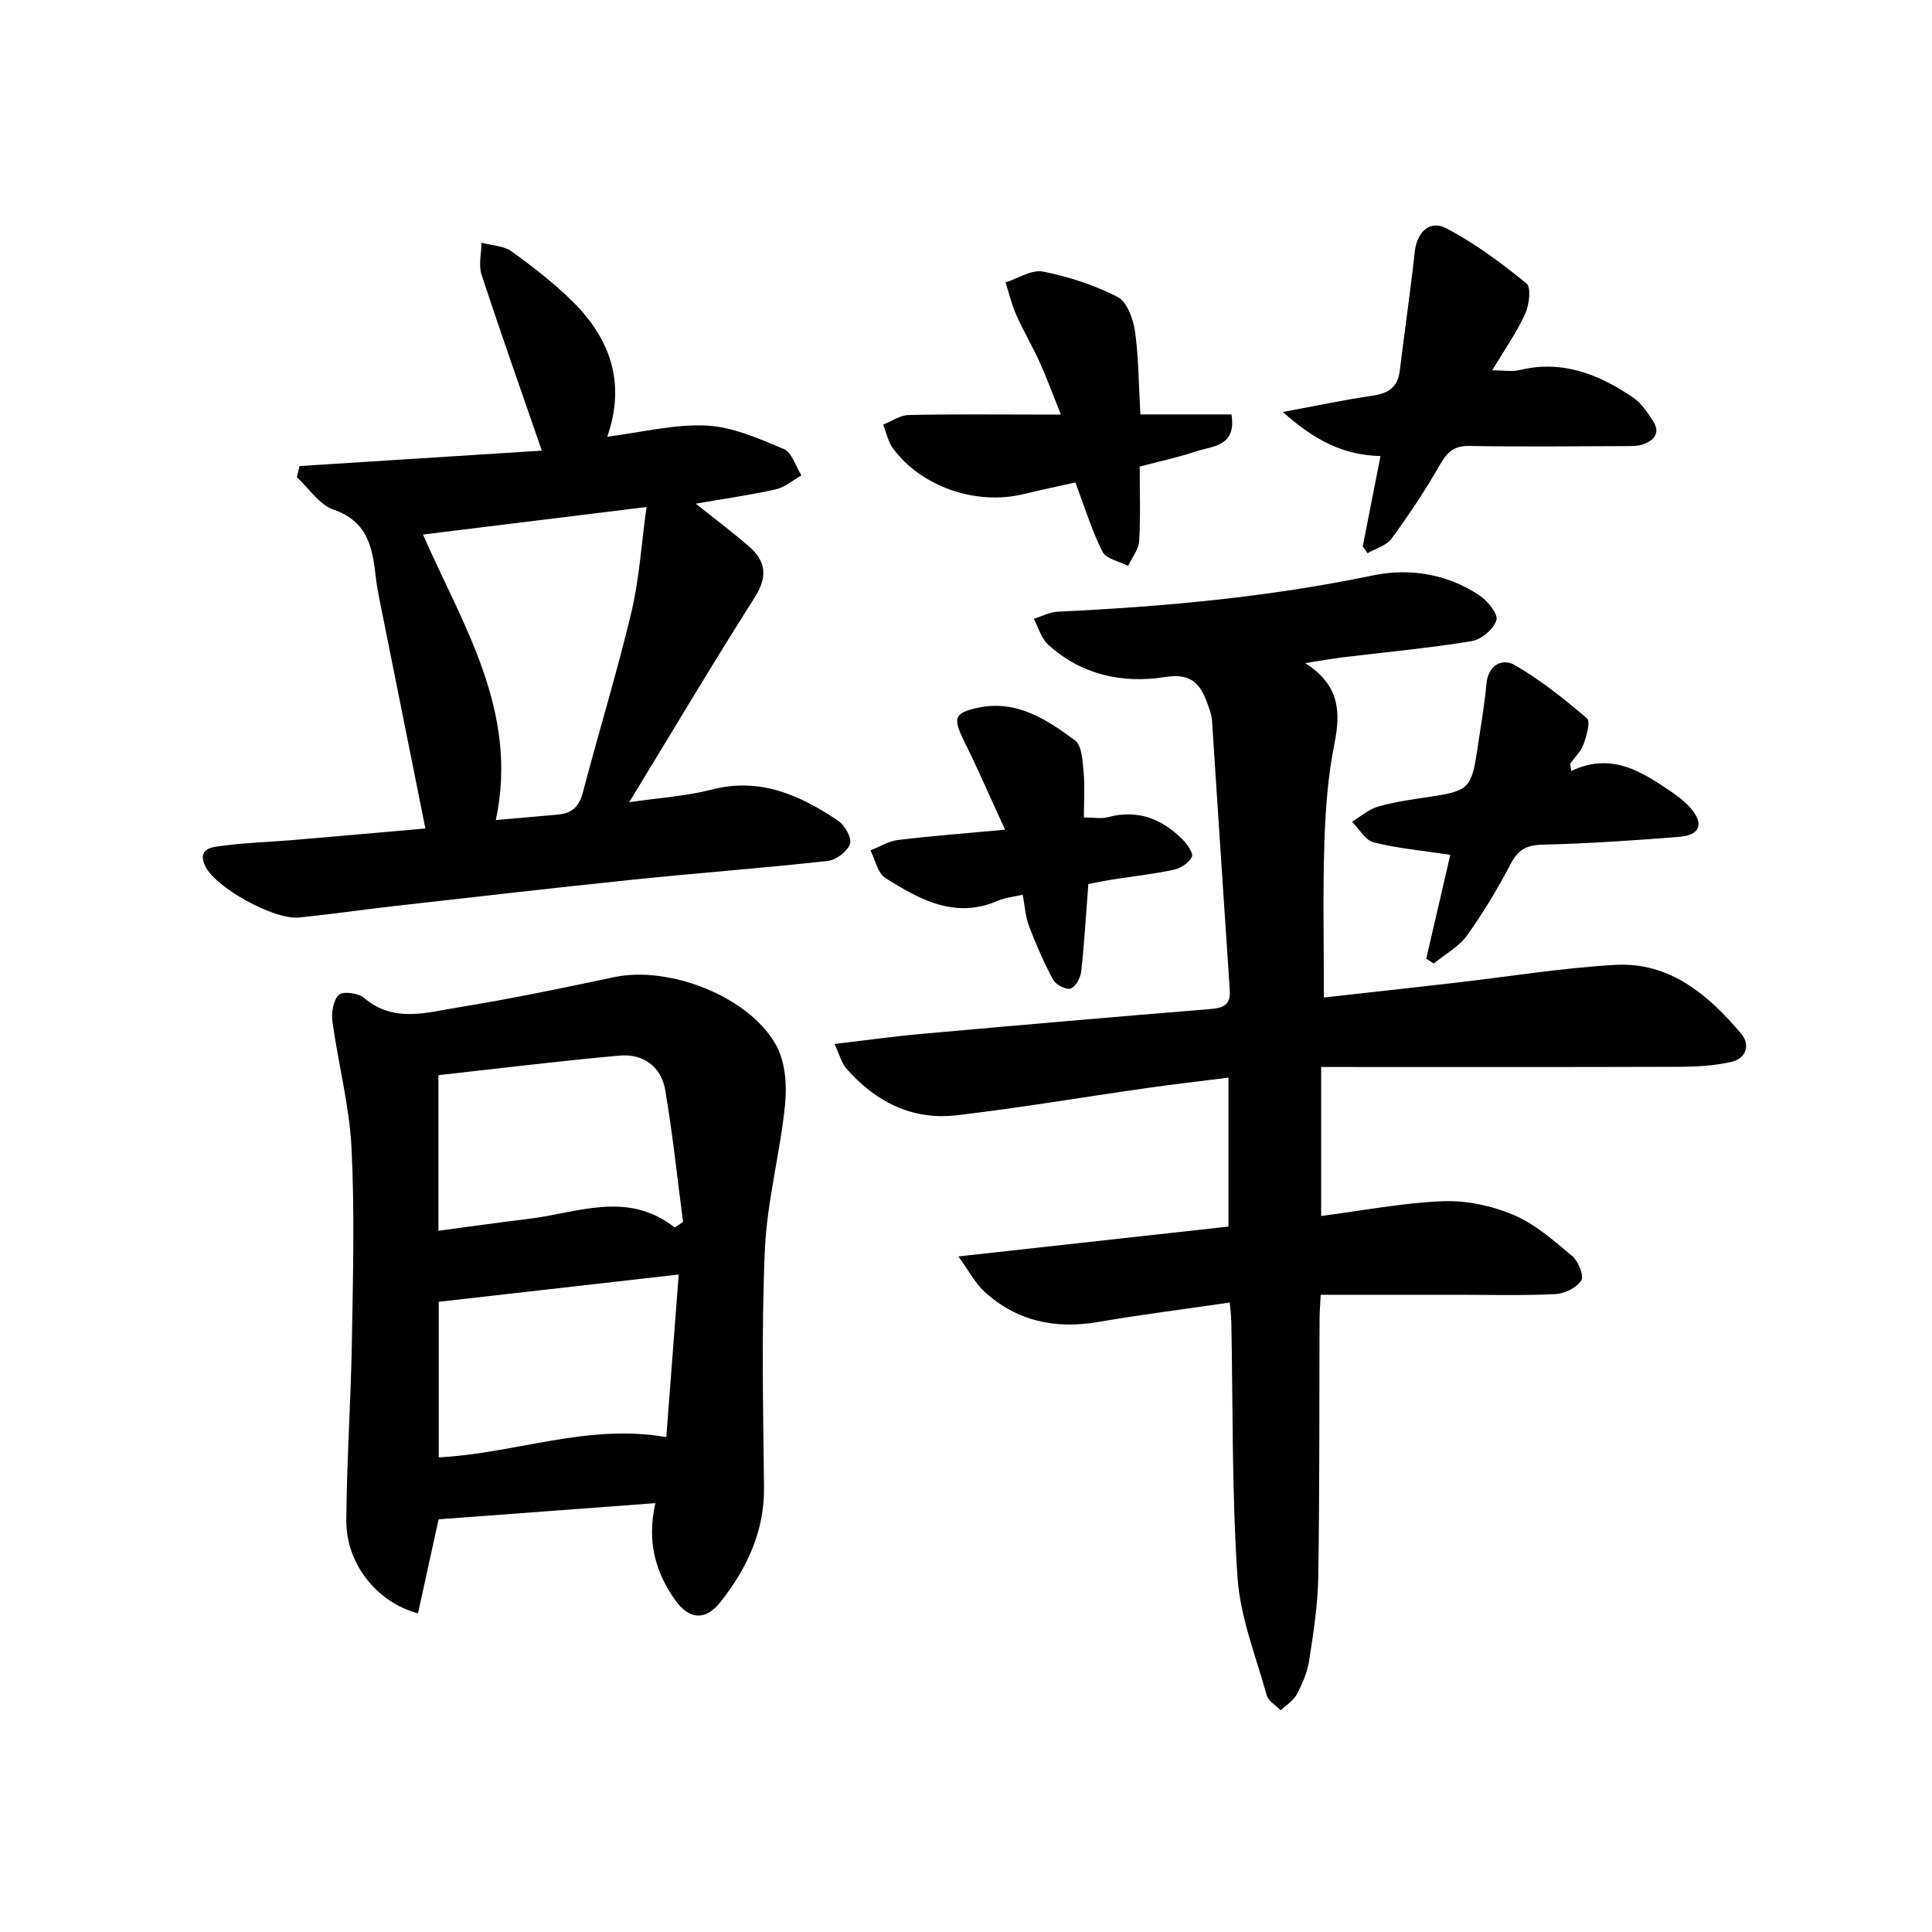
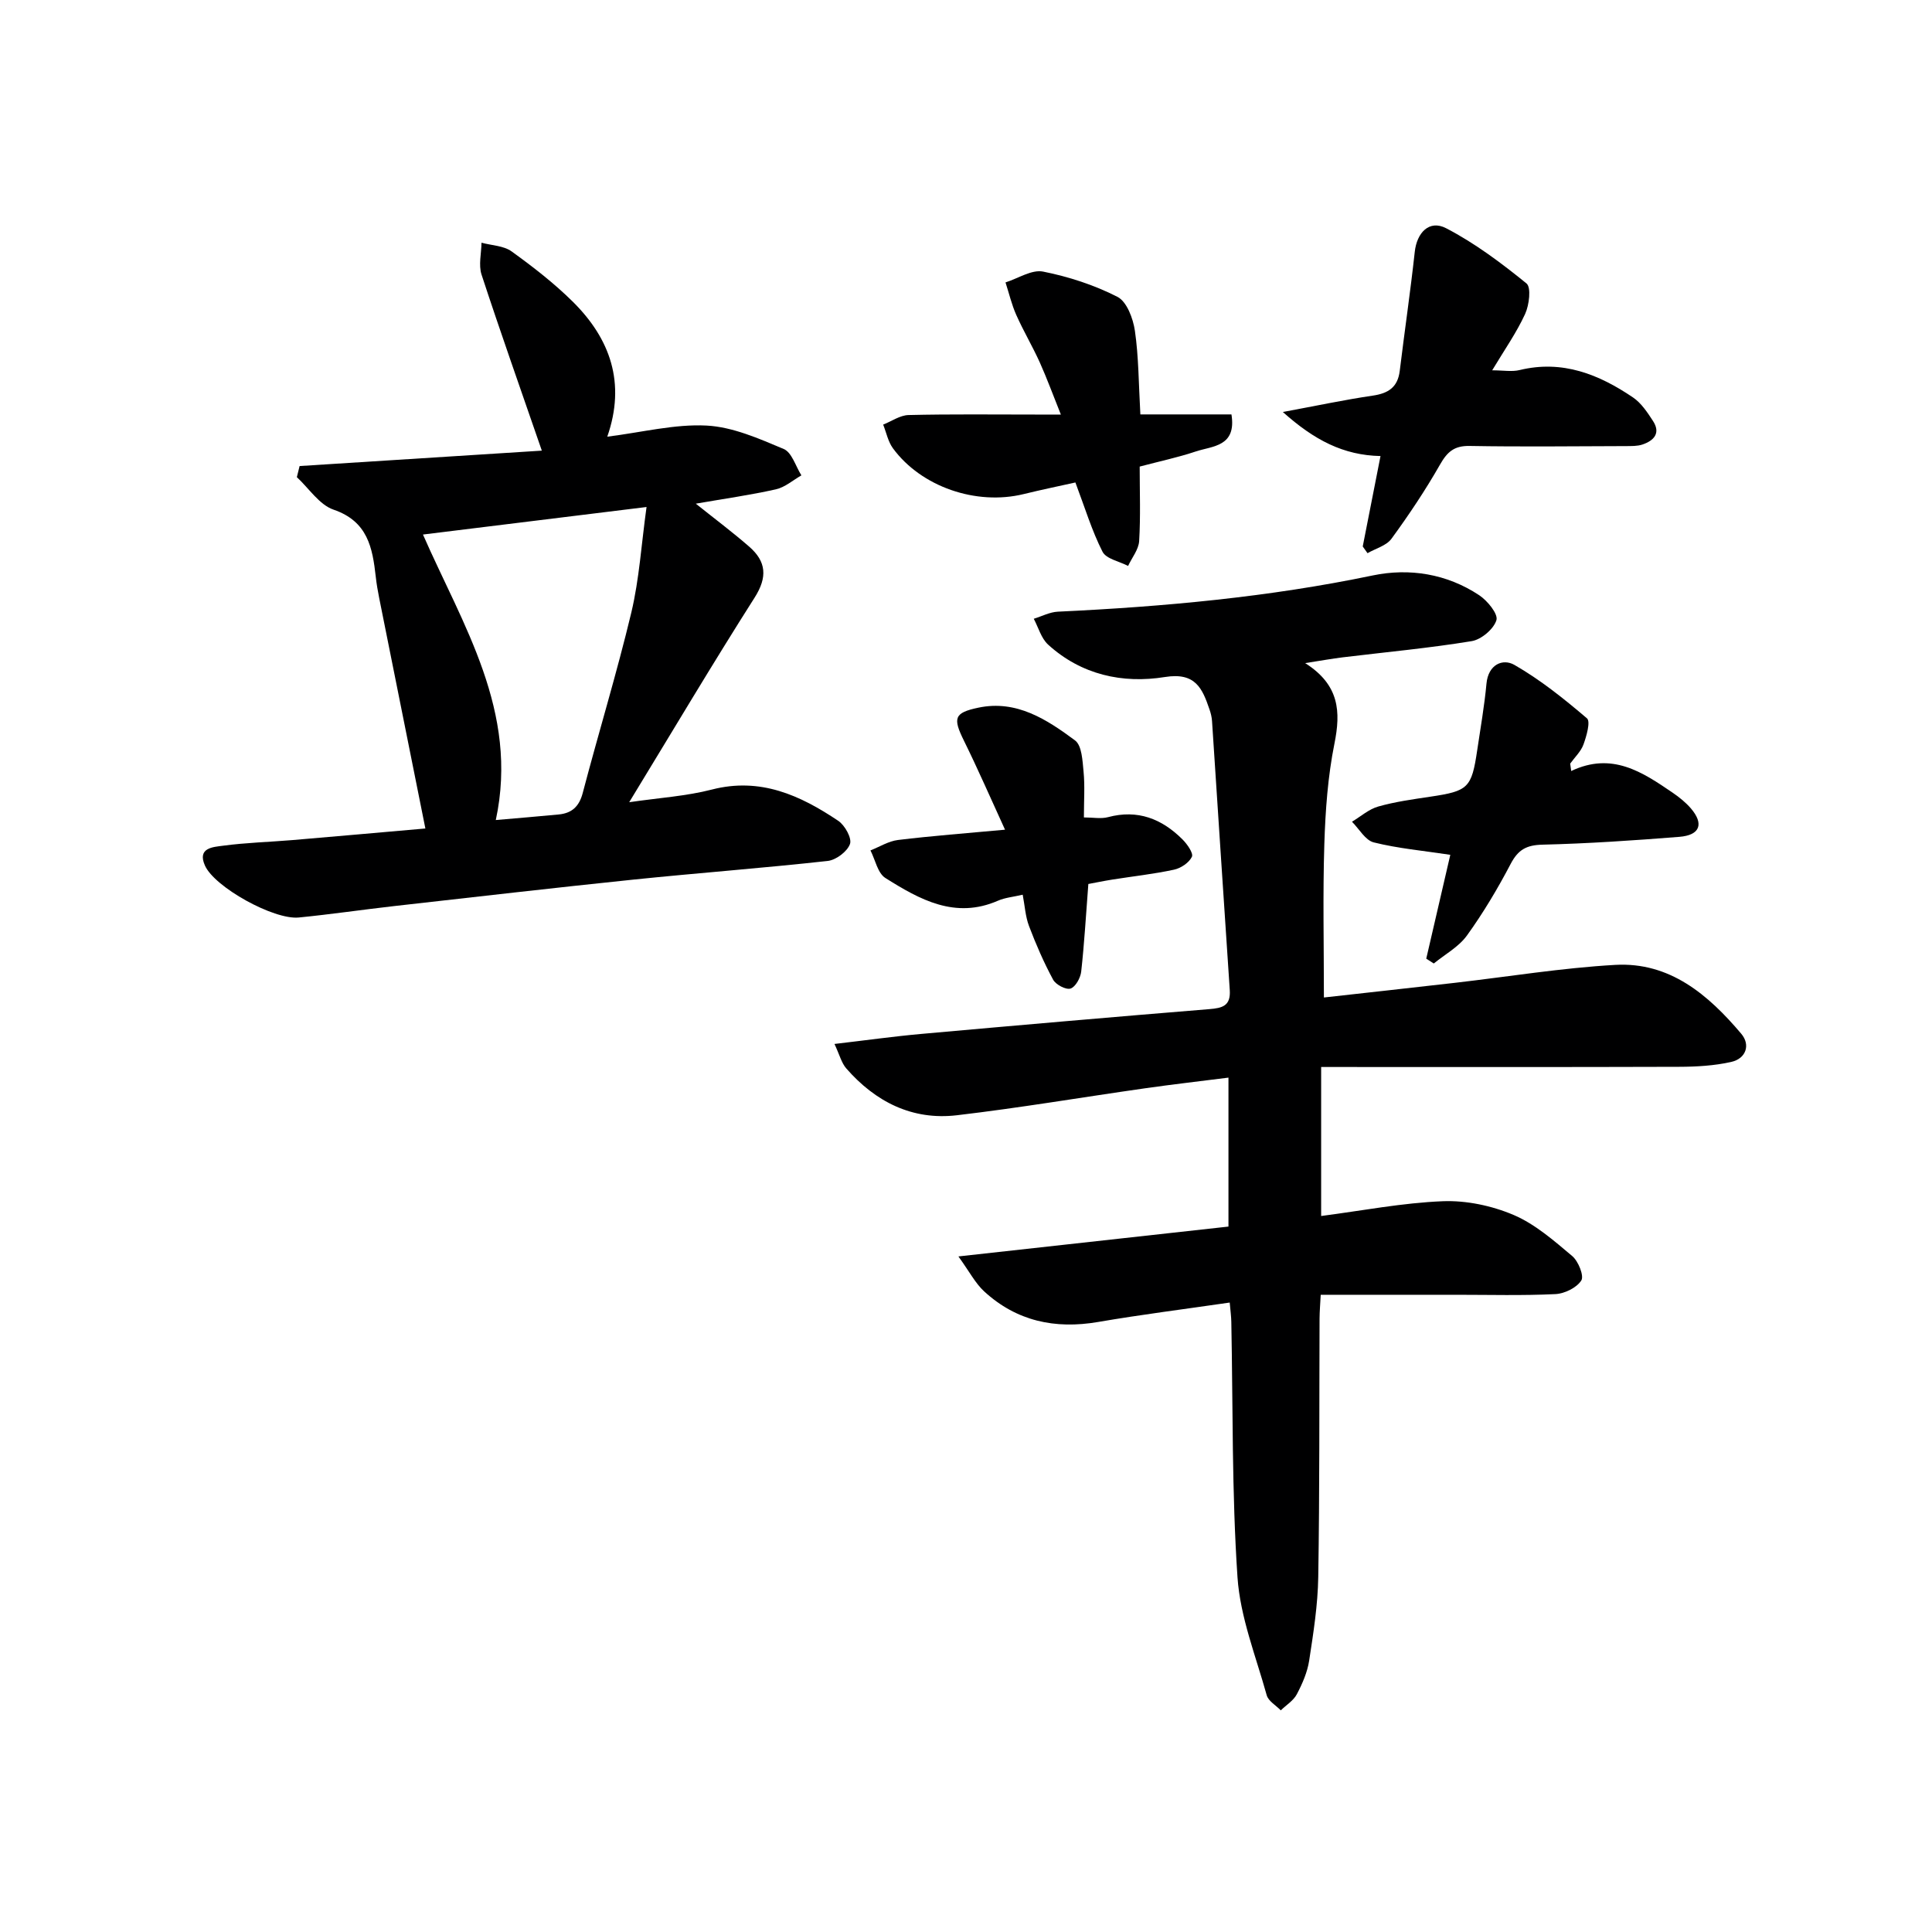
<svg xmlns="http://www.w3.org/2000/svg" enable-background="new 0 0 400 400" viewBox="0 0 400 400">
  <g fill="#000001">
    <path d="m172.77 216.14c6.6-.77 12.29-1.57 18-2.08 19.86-1.78 39.73-3.51 59.6-5.13 2.72-.22 4.46-.67 4.24-3.95-1.26-18.55-2.44-37.11-3.67-55.66-.05-.82-.25-1.64-.52-2.42-1.49-4.38-2.91-7.75-9.24-6.73-8.74 1.41-17.32-.45-24.19-6.72-1.42-1.3-2-3.53-2.96-5.34 1.66-.51 3.31-1.39 4.99-1.47 21.9-1.03 43.66-3.01 65.19-7.5 7.59-1.58 15.35-.35 22.05 4.1 1.7 1.13 3.94 3.87 3.56 5.15-.56 1.85-3.13 4.02-5.12 4.35-8.84 1.45-17.77 2.27-26.67 3.35-2.22.27-4.41.67-7.81 1.2 7.12 4.52 7.39 10.07 6.06 16.68-1.37 6.8-1.87 13.83-2.09 20.78-.33 10.42-.09 20.87-.09 31.77 8.79-.98 17.97-1.99 27.14-3.04 11.05-1.27 22.07-3.08 33.16-3.71 11.31-.64 19.29 6.19 26.11 14.26 1.95 2.31.98 5.14-2.07 5.83-3.51.79-7.21 1-10.83 1.01-24.58.08-49.16.04-74.08.04v30.85c8.54-1.11 16.85-2.73 25.2-3.06 4.87-.19 10.14.93 14.64 2.84 4.46 1.9 8.36 5.33 12.14 8.51 1.27 1.07 2.49 4.11 1.88 5.06-.97 1.51-3.46 2.73-5.37 2.82-6.81.33-13.65.14-20.49.14-9.16 0-18.31 0-28.09 0-.09 1.8-.23 3.38-.24 4.96-.07 17.83.02 35.65-.27 53.47-.09 5.78-1 11.57-1.88 17.3-.37 2.41-1.41 4.8-2.56 6.98-.7 1.33-2.19 2.23-3.32 3.33-1-1.04-2.57-1.91-2.91-3.13-2.25-8.09-5.49-16.18-6.05-24.42-1.19-17.58-.93-35.26-1.28-52.89-.02-1.13-.18-2.27-.33-3.99-9.25 1.35-18.28 2.48-27.24 4.02-8.94 1.53-16.9-.17-23.61-6.34-1.81-1.67-3-4.01-5.32-7.23 19.59-2.17 37.65-4.16 55.91-6.18 0-10.34 0-20.28 0-30.84-5.91.75-11.6 1.4-17.27 2.21-12.98 1.85-25.92 4.05-38.95 5.58-9.25 1.09-16.88-2.78-22.93-9.72-.97-1.13-1.36-2.77-2.42-5.04z" />
-     <path d="m90.81 314.56c-1.46 6.65-2.86 13.04-4.27 19.46-8.6-2.29-14.89-10.32-14.84-19.22.08-12.3.94-24.6 1.15-36.9.23-13.44.6-26.92-.08-40.33-.44-8.72-2.75-17.33-3.94-26.03-.25-1.84.15-4.43 1.32-5.56.83-.8 4.04-.39 5.21.61 6.15 5.27 13 3.02 19.54 1.97 10.8-1.74 21.53-3.99 32.24-6.25 11.36-2.41 27.87 3.93 33.52 14.03 1.91 3.41 2.29 8.23 1.89 12.25-1 10.04-3.72 19.96-4.18 29.99-.74 16.42-.37 32.9-.19 49.36.1 9.18-3.56 16.8-8.99 23.71-3.11 3.96-6.5 3.71-9.39-.36-4.11-5.79-5.91-12.19-4.11-20.08-15.28 1.13-30.21 2.25-44.88 3.35zm49.71-50.68c-17.15 1.95-33.41 3.79-49.68 5.64v32.21c15.9-.81 30.85-7.06 47.11-4.19.84-11 1.67-21.86 2.57-33.66zm-.83-9.74c.58-.38 1.15-.76 1.73-1.14-1.2-9.12-2.15-18.28-3.7-27.34-.83-4.86-4.59-7.54-9.43-7.11-12.5 1.11-24.96 2.66-37.52 4.05v32.22c6.46-.86 12.49-1.73 18.54-2.45 10.18-1.2 20.51-5.98 30.38 1.77z" />
    <path d="m62.03 96.49c16.86-1.07 33.73-2.15 50.15-3.19-4.35-12.61-8.56-24.48-12.48-36.44-.65-1.99-.04-4.4-.01-6.61 2.1.57 4.58.61 6.23 1.8 4.44 3.2 8.82 6.6 12.7 10.44 7.71 7.65 10.99 16.78 7.11 27.92 7.26-.91 13.97-2.64 20.56-2.3 5.41.28 10.84 2.69 15.97 4.85 1.69.71 2.47 3.58 3.66 5.46-1.75 1-3.4 2.47-5.28 2.89-5.31 1.19-10.72 1.95-16.58 2.97 3.96 3.17 7.63 5.91 11.08 8.92 3.51 3.07 3.79 6.28 1.1 10.52-8.73 13.72-17.03 27.71-25.97 42.37 6.2-.91 11.79-1.25 17.11-2.62 10.03-2.59 18.29 1.18 26.17 6.47 1.37.92 2.86 3.6 2.43 4.8-.56 1.57-2.89 3.32-4.62 3.51-13.37 1.48-26.8 2.48-40.19 3.86-16.52 1.71-33.03 3.62-49.54 5.48-6.6.75-13.17 1.72-19.78 2.37-5.17.51-17.43-6.28-19.42-10.76-1.65-3.71 1.74-3.83 3.71-4.1 4.77-.64 9.61-.77 14.41-1.17 9.23-.78 18.46-1.61 27.52-2.4-3.26-16.25-6.42-31.98-9.56-47.7-.29-1.46-.55-2.93-.71-4.41-.68-6.03-1.66-11.48-8.74-13.9-2.95-1.01-5.09-4.41-7.6-6.73.2-.78.38-1.54.57-2.3zm71.83 8.48c-16.18 1.99-30.94 3.81-46.29 5.7 8.18 18.68 19.92 36.61 15.08 59.11 4.53-.4 8.77-.74 13-1.15 2.73-.26 4.26-1.63 5-4.46 3.28-12.49 7.07-24.85 10.07-37.4 1.64-6.92 2.07-14.12 3.14-21.8z" />
    <path d="m282.14 113.14c1.21-6.13 2.41-12.26 3.68-18.72-7.68-.16-13.71-3.3-20.22-9.12 7.1-1.32 12.83-2.54 18.62-3.39 3.21-.47 5.16-1.72 5.58-5.11 1-8.22 2.21-16.42 3.11-24.65.43-3.97 2.99-6.71 6.49-4.9 5.94 3.08 11.42 7.19 16.64 11.43 1.01.82.57 4.47-.28 6.32-1.78 3.88-4.28 7.44-6.82 11.67 2.3 0 4.09.34 5.71-.06 8.83-2.14 16.39.89 23.45 5.68 1.7 1.15 2.98 3.09 4.13 4.86 1.65 2.53.19 4.08-2.17 4.88-1.07.36-2.3.32-3.46.33-10.78.03-21.56.16-32.34-.03-3.17-.06-4.61 1.21-6.11 3.84-3.03 5.31-6.45 10.43-10.06 15.37-1.05 1.44-3.27 2.01-4.96 2.99-.32-.46-.66-.93-.99-1.39z" />
    <path d="m236.1 85.8h18.86c1.08 6.72-3.96 6.52-7.41 7.68-3.59 1.2-7.31 1.99-11.59 3.12 0 5.16.2 10.31-.11 15.42-.11 1.76-1.49 3.43-2.29 5.15-1.82-.95-4.54-1.45-5.3-2.95-2.2-4.33-3.62-9.05-5.61-14.33-3.13.7-6.95 1.48-10.73 2.41-9.8 2.39-21.18-1.49-27.05-9.49-1.01-1.38-1.36-3.25-2.02-4.9 1.75-.69 3.49-1.94 5.26-1.98 8.82-.21 17.64-.1 26.47-.1h5.06c-1.61-4.01-2.87-7.47-4.37-10.81-1.5-3.32-3.38-6.48-4.86-9.81-.96-2.15-1.5-4.49-2.23-6.74 2.61-.82 5.43-2.71 7.78-2.24 5.29 1.05 10.6 2.78 15.4 5.23 1.94.99 3.24 4.49 3.61 7.03.78 5.38.77 10.89 1.13 17.31z" />
    <path d="m325.3 159.63c8.45-4.02 14.75.22 21.02 4.5 1.36.93 2.69 2 3.76 3.24 2.75 3.21 1.9 5.55-2.4 5.89-9.43.75-18.89 1.39-28.34 1.62-3.3.08-5.02 1.04-6.55 3.94-2.69 5.13-5.68 10.16-9.07 14.86-1.7 2.36-4.54 3.9-6.87 5.8-.52-.33-1.04-.67-1.56-1 1.65-7.14 3.31-14.27 4.98-21.5-5.6-.85-10.83-1.32-15.85-2.57-1.75-.44-3.02-2.8-4.51-4.28 1.81-1.08 3.49-2.6 5.45-3.15 3.49-.99 7.14-1.49 10.75-2.03 7.87-1.17 8.57-1.79 9.73-9.62.68-4.59 1.49-9.18 1.92-13.8.37-3.96 3.37-5.25 5.78-3.87 5.37 3.08 10.29 7.03 15.02 11.06.78.66-.09 3.68-.72 5.42-.53 1.46-1.81 2.65-2.75 3.96.06.53.13 1.03.21 1.53z" />
-     <path d="m225.33 183.02c-.51 6.62-.84 12.4-1.48 18.15-.15 1.3-1.18 3.17-2.21 3.5-.95.3-3.04-.8-3.6-1.83-1.93-3.57-3.56-7.33-5-11.13-.74-1.96-.86-4.16-1.3-6.47-1.97.46-3.66.6-5.12 1.24-8.88 3.88-16.23-.25-23.31-4.7-1.6-1.01-2.09-3.76-3.09-5.71 1.9-.75 3.74-1.92 5.7-2.16 7.07-.86 14.18-1.39 22.16-2.13-2.99-6.52-5.6-12.53-8.5-18.41-2.31-4.69-2.09-5.8 3.01-6.86 7.88-1.65 14.14 2.45 19.98 6.78 1.43 1.06 1.55 4.22 1.77 6.47.29 2.95.07 5.95.07 9.48 1.9 0 3.54.33 5-.06 6.15-1.64 11.15.35 15.42 4.62.97.97 2.29 2.85 1.94 3.59-.59 1.23-2.29 2.37-3.72 2.67-4.21.91-8.51 1.37-12.77 2.05-1.77.28-3.53.65-4.95.91z" />
+     <path d="m225.33 183.02c-.51 6.62-.84 12.4-1.48 18.15-.15 1.3-1.18 3.17-2.21 3.5-.95.3-3.04-.8-3.6-1.83-1.93-3.57-3.56-7.33-5-11.13-.74-1.96-.86-4.16-1.3-6.47-1.97.46-3.66.6-5.12 1.24-8.88 3.88-16.23-.25-23.31-4.7-1.6-1.01-2.09-3.76-3.09-5.71 1.9-.75 3.74-1.92 5.7-2.16 7.07-.86 14.18-1.39 22.16-2.13-2.99-6.52-5.6-12.53-8.5-18.41-2.31-4.69-2.09-5.8 3.01-6.86 7.88-1.65 14.14 2.45 19.98 6.78 1.43 1.06 1.55 4.22 1.77 6.47.29 2.95.07 5.95.07 9.48 1.9 0 3.54.33 5-.06 6.15-1.64 11.15.35 15.42 4.62.97.97 2.29 2.85 1.94 3.59-.59 1.23-2.29 2.37-3.72 2.67-4.21.91-8.51 1.37-12.77 2.05-1.77.28-3.53.65-4.95.91" />
  </g>
</svg>